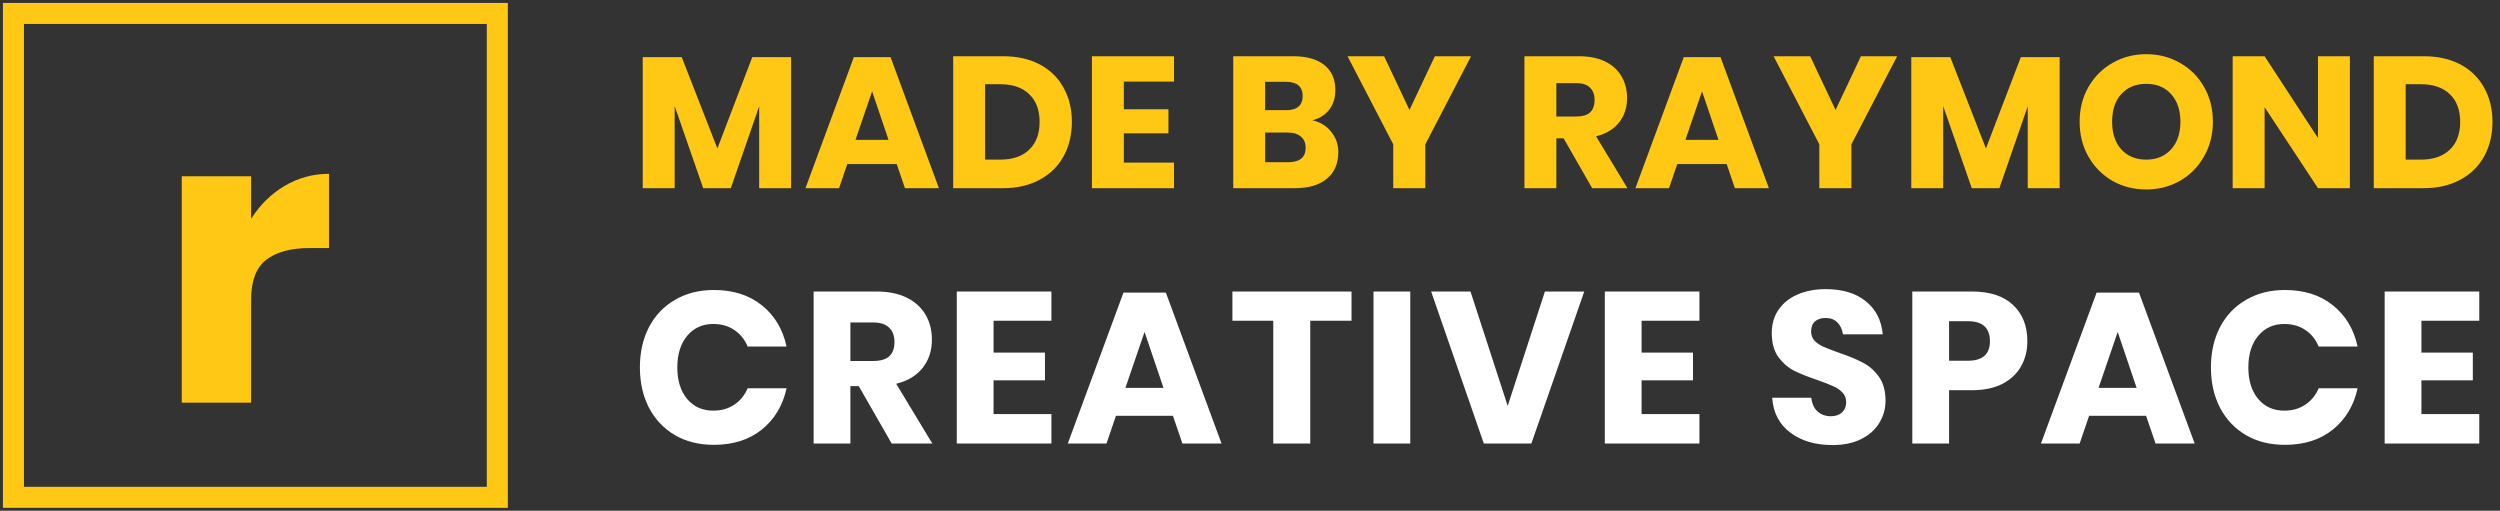
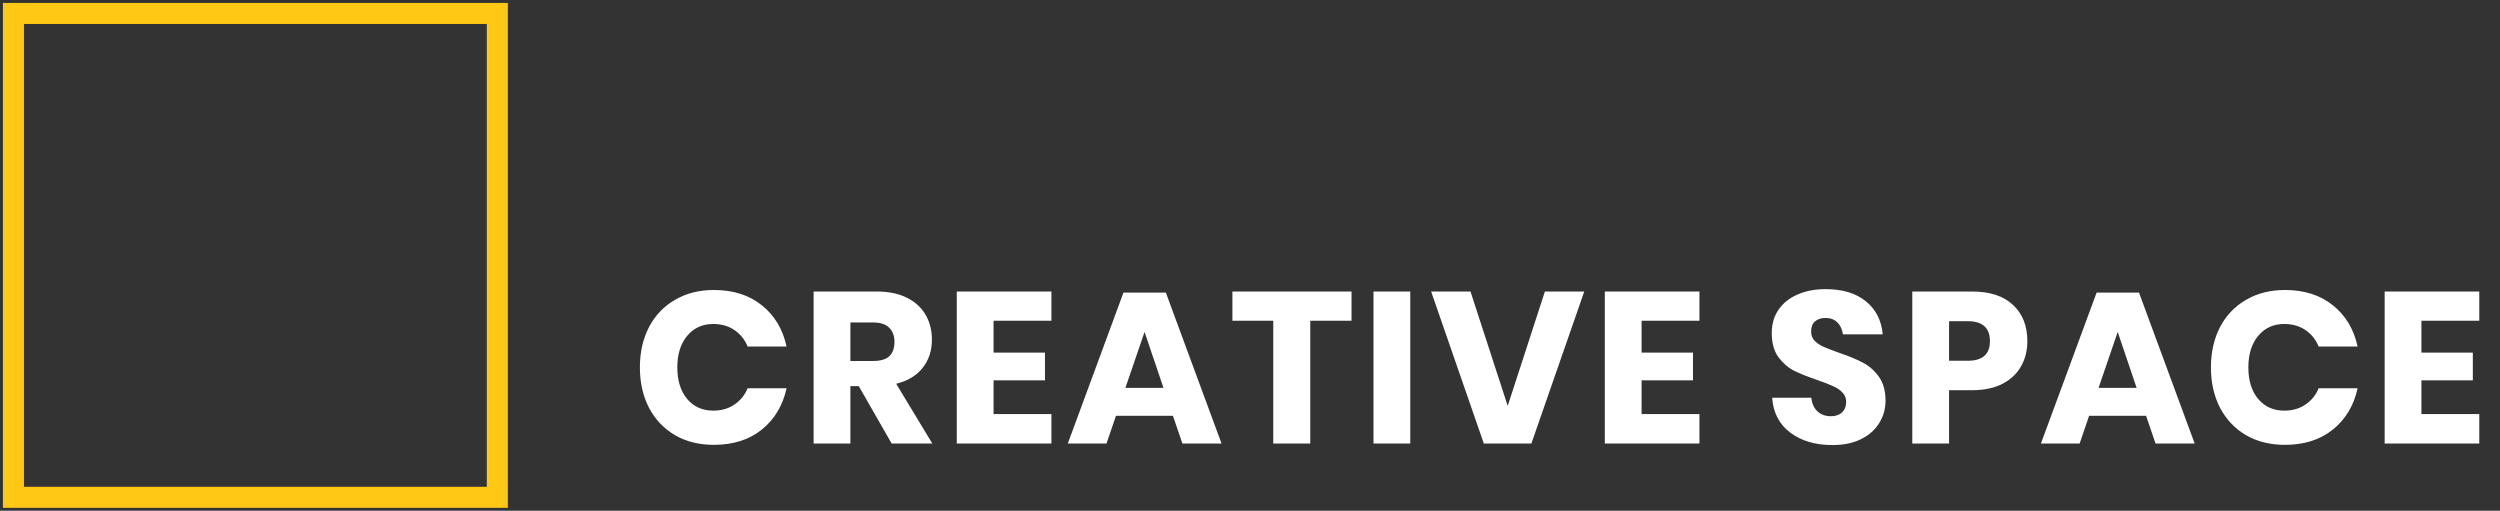
<svg xmlns="http://www.w3.org/2000/svg" width="186" height="38" viewBox="0 0 186 38" fill="none">
  <rect x="0" y="0" width="186" height="38" fill="#333333" stroke="none" />
-   <path d="M58.858 4.253V14H56.483V7.905L54.373 14H52.318L50.194 7.891V14H47.819V4.253H50.721L53.373 11.043L55.969 4.253H58.858ZM66.717 12.209H63.038L62.427 14H59.928L63.524 4.253H66.259L69.855 14H67.328L66.717 12.209ZM66.106 10.404L64.885 6.794L63.649 10.404H66.106ZM79.748 9.071C79.748 10.034 79.539 10.89 79.123 11.64C78.716 12.38 78.123 12.959 77.346 13.375C76.577 13.792 75.67 14 74.624 14H70.917V4.184H74.624C75.68 4.184 76.591 4.387 77.359 4.794C78.128 5.202 78.716 5.776 79.123 6.516C79.539 7.257 79.748 8.108 79.748 9.071ZM74.416 11.876C75.342 11.876 76.059 11.63 76.568 11.14C77.086 10.649 77.346 9.96 77.346 9.071C77.346 8.182 77.086 7.493 76.568 7.002C76.059 6.512 75.342 6.266 74.416 6.266H73.291V11.876H74.416ZM83.613 6.072V8.127H86.932V9.918H83.613V12.098H87.348V14H81.239V4.184H87.348V6.072H83.613ZM97.641 8.946C98.233 9.085 98.701 9.372 99.043 9.807C99.395 10.242 99.571 10.746 99.571 11.32C99.571 12.163 99.288 12.82 98.724 13.292C98.168 13.764 97.368 14 96.322 14H91.754V4.184H96.211C97.21 4.184 97.983 4.401 98.529 4.836C99.076 5.271 99.349 5.891 99.349 6.697C99.349 7.289 99.191 7.784 98.877 8.182C98.562 8.571 98.15 8.826 97.641 8.946ZM94.128 8.196H95.683C96.507 8.196 96.919 7.844 96.919 7.141C96.919 6.438 96.498 6.086 95.655 6.086H94.128V8.196ZM95.822 12.07C96.701 12.07 97.141 11.709 97.141 10.987C97.141 10.635 97.025 10.362 96.794 10.168C96.562 9.964 96.234 9.862 95.808 9.862H94.128V12.07H95.822ZM109.447 4.184L106.045 10.737V14H103.657V10.737L100.256 4.184H102.977L104.865 8.182L106.754 4.184H109.447ZM118.458 14L116.333 10.293H115.792V14H113.418V4.184H117.472C118.249 4.184 118.907 4.318 119.444 4.586C119.98 4.855 120.383 5.225 120.651 5.697C120.92 6.16 121.054 6.692 121.054 7.294C121.054 8.006 120.855 8.613 120.457 9.113C120.068 9.612 119.499 9.955 118.749 10.14L121.082 14H118.458ZM115.792 8.668H117.264C117.736 8.668 118.083 8.566 118.305 8.363C118.527 8.15 118.638 7.84 118.638 7.433C118.638 7.044 118.522 6.738 118.291 6.516C118.069 6.294 117.726 6.183 117.264 6.183H115.792V8.668ZM128.465 12.209H124.786L124.175 14H121.675L125.271 4.253H128.007L131.603 14H129.076L128.465 12.209ZM127.854 10.404L126.632 6.794L125.396 10.404H127.854ZM141.148 4.184L137.746 10.737V14H135.358V10.737L131.956 4.184H134.678L136.566 8.182L138.454 4.184H141.148ZM153.238 4.253V14H150.864V7.905L148.754 14H146.699L144.574 7.891V14H142.2V4.253H145.102L147.754 11.043L150.35 4.253H153.238ZM159.682 4.031C160.608 4.031 161.445 4.248 162.195 4.683C162.954 5.109 163.551 5.706 163.986 6.475C164.421 7.234 164.639 8.094 164.639 9.057C164.639 10.02 164.417 10.885 163.972 11.653C163.537 12.422 162.94 13.023 162.181 13.459C161.431 13.884 160.598 14.097 159.682 14.097C158.766 14.097 157.928 13.884 157.169 13.459C156.419 13.023 155.822 12.422 155.378 11.653C154.943 10.885 154.725 10.02 154.725 9.057C154.725 8.094 154.943 7.234 155.378 6.475C155.822 5.706 156.419 5.109 157.169 4.683C157.928 4.248 158.766 4.031 159.682 4.031ZM159.682 6.238C158.904 6.238 158.284 6.493 157.821 7.002C157.368 7.502 157.141 8.187 157.141 9.057C157.141 9.918 157.368 10.603 157.821 11.112C158.284 11.621 158.904 11.876 159.682 11.876C160.45 11.876 161.066 11.621 161.529 11.112C161.991 10.603 162.223 9.918 162.223 9.057C162.223 8.196 161.991 7.511 161.529 7.002C161.075 6.493 160.459 6.238 159.682 6.238ZM174.831 14H172.457L168.486 7.974V14H166.111V4.184H168.486L172.457 10.265V4.184H174.831V14ZM185.44 9.071C185.44 10.034 185.232 10.89 184.815 11.64C184.408 12.38 183.816 12.959 183.038 13.375C182.27 13.792 181.363 14 180.317 14H176.609V4.184H180.317C181.372 4.184 182.284 4.387 183.052 4.794C183.82 5.202 184.408 5.776 184.815 6.516C185.232 7.257 185.44 8.108 185.44 9.071ZM180.108 11.876C181.034 11.876 181.751 11.63 182.261 11.14C182.779 10.649 183.038 9.96 183.038 9.071C183.038 8.182 182.779 7.493 182.261 7.002C181.751 6.512 181.034 6.266 180.108 6.266H178.984V11.876H180.108Z" fill="#FFC815" />
  <path d="M53.112 21.576C54.552 21.576 55.741 21.955 56.68 22.712C57.629 23.469 58.243 24.493 58.52 25.784H55.624C55.411 25.261 55.08 24.851 54.632 24.552C54.195 24.253 53.672 24.104 53.064 24.104C52.264 24.104 51.619 24.397 51.128 24.984C50.637 25.571 50.392 26.355 50.392 27.336C50.392 28.317 50.637 29.101 51.128 29.688C51.619 30.264 52.264 30.552 53.064 30.552C53.672 30.552 54.195 30.403 54.632 30.104C55.08 29.805 55.411 29.4 55.624 28.888H58.52C58.243 30.168 57.629 31.192 56.68 31.96C55.741 32.717 54.552 33.096 53.112 33.096C52.013 33.096 51.048 32.856 50.216 32.376C49.384 31.885 48.739 31.203 48.28 30.328C47.832 29.453 47.608 28.456 47.608 27.336C47.608 26.216 47.832 25.219 48.28 24.344C48.739 23.469 49.384 22.792 50.216 22.312C51.048 21.821 52.013 21.576 53.112 21.576ZM66.341 33L63.893 28.728H63.269V33H60.533V21.688H65.205C66.101 21.688 66.859 21.843 67.477 22.152C68.096 22.461 68.56 22.888 68.869 23.432C69.179 23.965 69.333 24.579 69.333 25.272C69.333 26.093 69.104 26.792 68.645 27.368C68.197 27.944 67.541 28.339 66.677 28.552L69.365 33H66.341ZM63.269 26.856H64.965C65.509 26.856 65.909 26.739 66.165 26.504C66.421 26.259 66.549 25.901 66.549 25.432C66.549 24.984 66.416 24.632 66.149 24.376C65.893 24.12 65.499 23.992 64.965 23.992H63.269V26.856ZM73.921 23.864V26.232H77.745V28.296H73.921V30.808H78.225V33H71.185V21.688H78.225V23.864H73.921ZM87.267 30.936H83.027L82.323 33H79.443L83.587 21.768H86.739L90.883 33H87.971L87.267 30.936ZM86.563 28.856L85.155 24.696L83.731 28.856H86.563ZM100.554 21.688V23.864H97.483V33H94.731V23.864H91.691V21.688H100.554ZM104.924 21.688V33H102.188V21.688H104.924ZM109.405 21.688L112.173 30.2L114.941 21.688H117.869L113.933 33H110.397L106.477 21.688H109.405ZM122.134 23.864V26.232H125.958V28.296H122.134V30.808H126.438V33H119.398V21.688H126.438V23.864H122.134ZM140.283 29.816C140.283 30.413 140.128 30.963 139.819 31.464C139.52 31.965 139.072 32.365 138.475 32.664C137.888 32.963 137.173 33.112 136.331 33.112C135.061 33.112 134.016 32.803 133.195 32.184C132.373 31.565 131.925 30.701 131.851 29.592H134.763C134.805 30.019 134.955 30.355 135.211 30.6C135.477 30.845 135.813 30.968 136.219 30.968C136.571 30.968 136.848 30.872 137.051 30.68C137.253 30.488 137.355 30.232 137.355 29.912C137.355 29.624 137.259 29.384 137.067 29.192C136.885 29 136.656 28.845 136.379 28.728C136.101 28.6 135.717 28.451 135.227 28.28C134.512 28.035 133.925 27.8 133.467 27.576C133.019 27.341 132.629 27 132.299 26.552C131.979 26.093 131.819 25.501 131.819 24.776C131.819 24.104 131.989 23.523 132.331 23.032C132.672 22.541 133.141 22.168 133.739 21.912C134.347 21.645 135.04 21.512 135.819 21.512C137.077 21.512 138.075 21.811 138.811 22.408C139.557 23.005 139.979 23.827 140.075 24.872H137.115C137.061 24.499 136.923 24.205 136.699 23.992C136.485 23.768 136.192 23.656 135.819 23.656C135.499 23.656 135.237 23.741 135.035 23.912C134.843 24.083 134.747 24.333 134.747 24.664C134.747 24.931 134.832 25.16 135.003 25.352C135.184 25.533 135.408 25.683 135.675 25.8C135.941 25.917 136.325 26.067 136.827 26.248C137.552 26.493 138.144 26.739 138.603 26.984C139.061 27.219 139.456 27.565 139.787 28.024C140.117 28.483 140.283 29.08 140.283 29.816ZM145.011 29.032V33H142.275V21.688H146.707C148.051 21.688 149.075 22.024 149.779 22.696C150.483 23.357 150.835 24.253 150.835 25.384C150.835 26.088 150.675 26.717 150.355 27.272C150.046 27.816 149.582 28.248 148.963 28.568C148.345 28.877 147.593 29.032 146.707 29.032H145.011ZM146.403 26.84C147.502 26.84 148.051 26.355 148.051 25.384C148.051 24.392 147.502 23.896 146.403 23.896H145.011V26.84H146.403ZM159.669 30.936H155.429L154.725 33H151.845L155.989 21.768H159.141L163.285 33H160.373L159.669 30.936ZM158.965 28.856L157.557 24.696L156.133 28.856H158.965ZM169.997 21.576C171.437 21.576 172.626 21.955 173.565 22.712C174.514 23.469 175.128 24.493 175.405 25.784H172.509C172.296 25.261 171.965 24.851 171.517 24.552C171.08 24.253 170.557 24.104 169.949 24.104C169.149 24.104 168.504 24.397 168.013 24.984C167.522 25.571 167.277 26.355 167.277 27.336C167.277 28.317 167.522 29.101 168.013 29.688C168.504 30.264 169.149 30.552 169.949 30.552C170.557 30.552 171.08 30.403 171.517 30.104C171.965 29.805 172.296 29.4 172.509 28.888H175.405C175.128 30.168 174.514 31.192 173.565 31.96C172.626 32.717 171.437 33.096 169.997 33.096C168.898 33.096 167.933 32.856 167.101 32.376C166.269 31.885 165.624 31.203 165.165 30.328C164.717 29.453 164.493 28.456 164.493 27.336C164.493 26.216 164.717 25.219 165.165 24.344C165.624 23.469 166.269 22.792 167.101 22.312C167.933 21.821 168.898 21.576 169.997 21.576ZM180.154 23.864V26.232H183.978V28.296H180.154V30.808H184.458V33H177.418V21.688H184.458V23.864H180.154Z" fill="white" />
  <rect x="1" y="1" width="36" height="36" stroke="#FFC815" stroke-width="1.565" />
-   <path d="M18.684 16.282C19.328 15.256 20.153 14.441 21.159 13.837C22.185 13.233 23.292 12.932 24.479 12.932V18.456H23C21.632 18.456 20.565 18.747 19.8 19.331C19.056 19.915 18.684 20.901 18.684 22.289V29.957H13.522V13.113H18.684V16.282Z" fill="#FFC815" />
</svg>